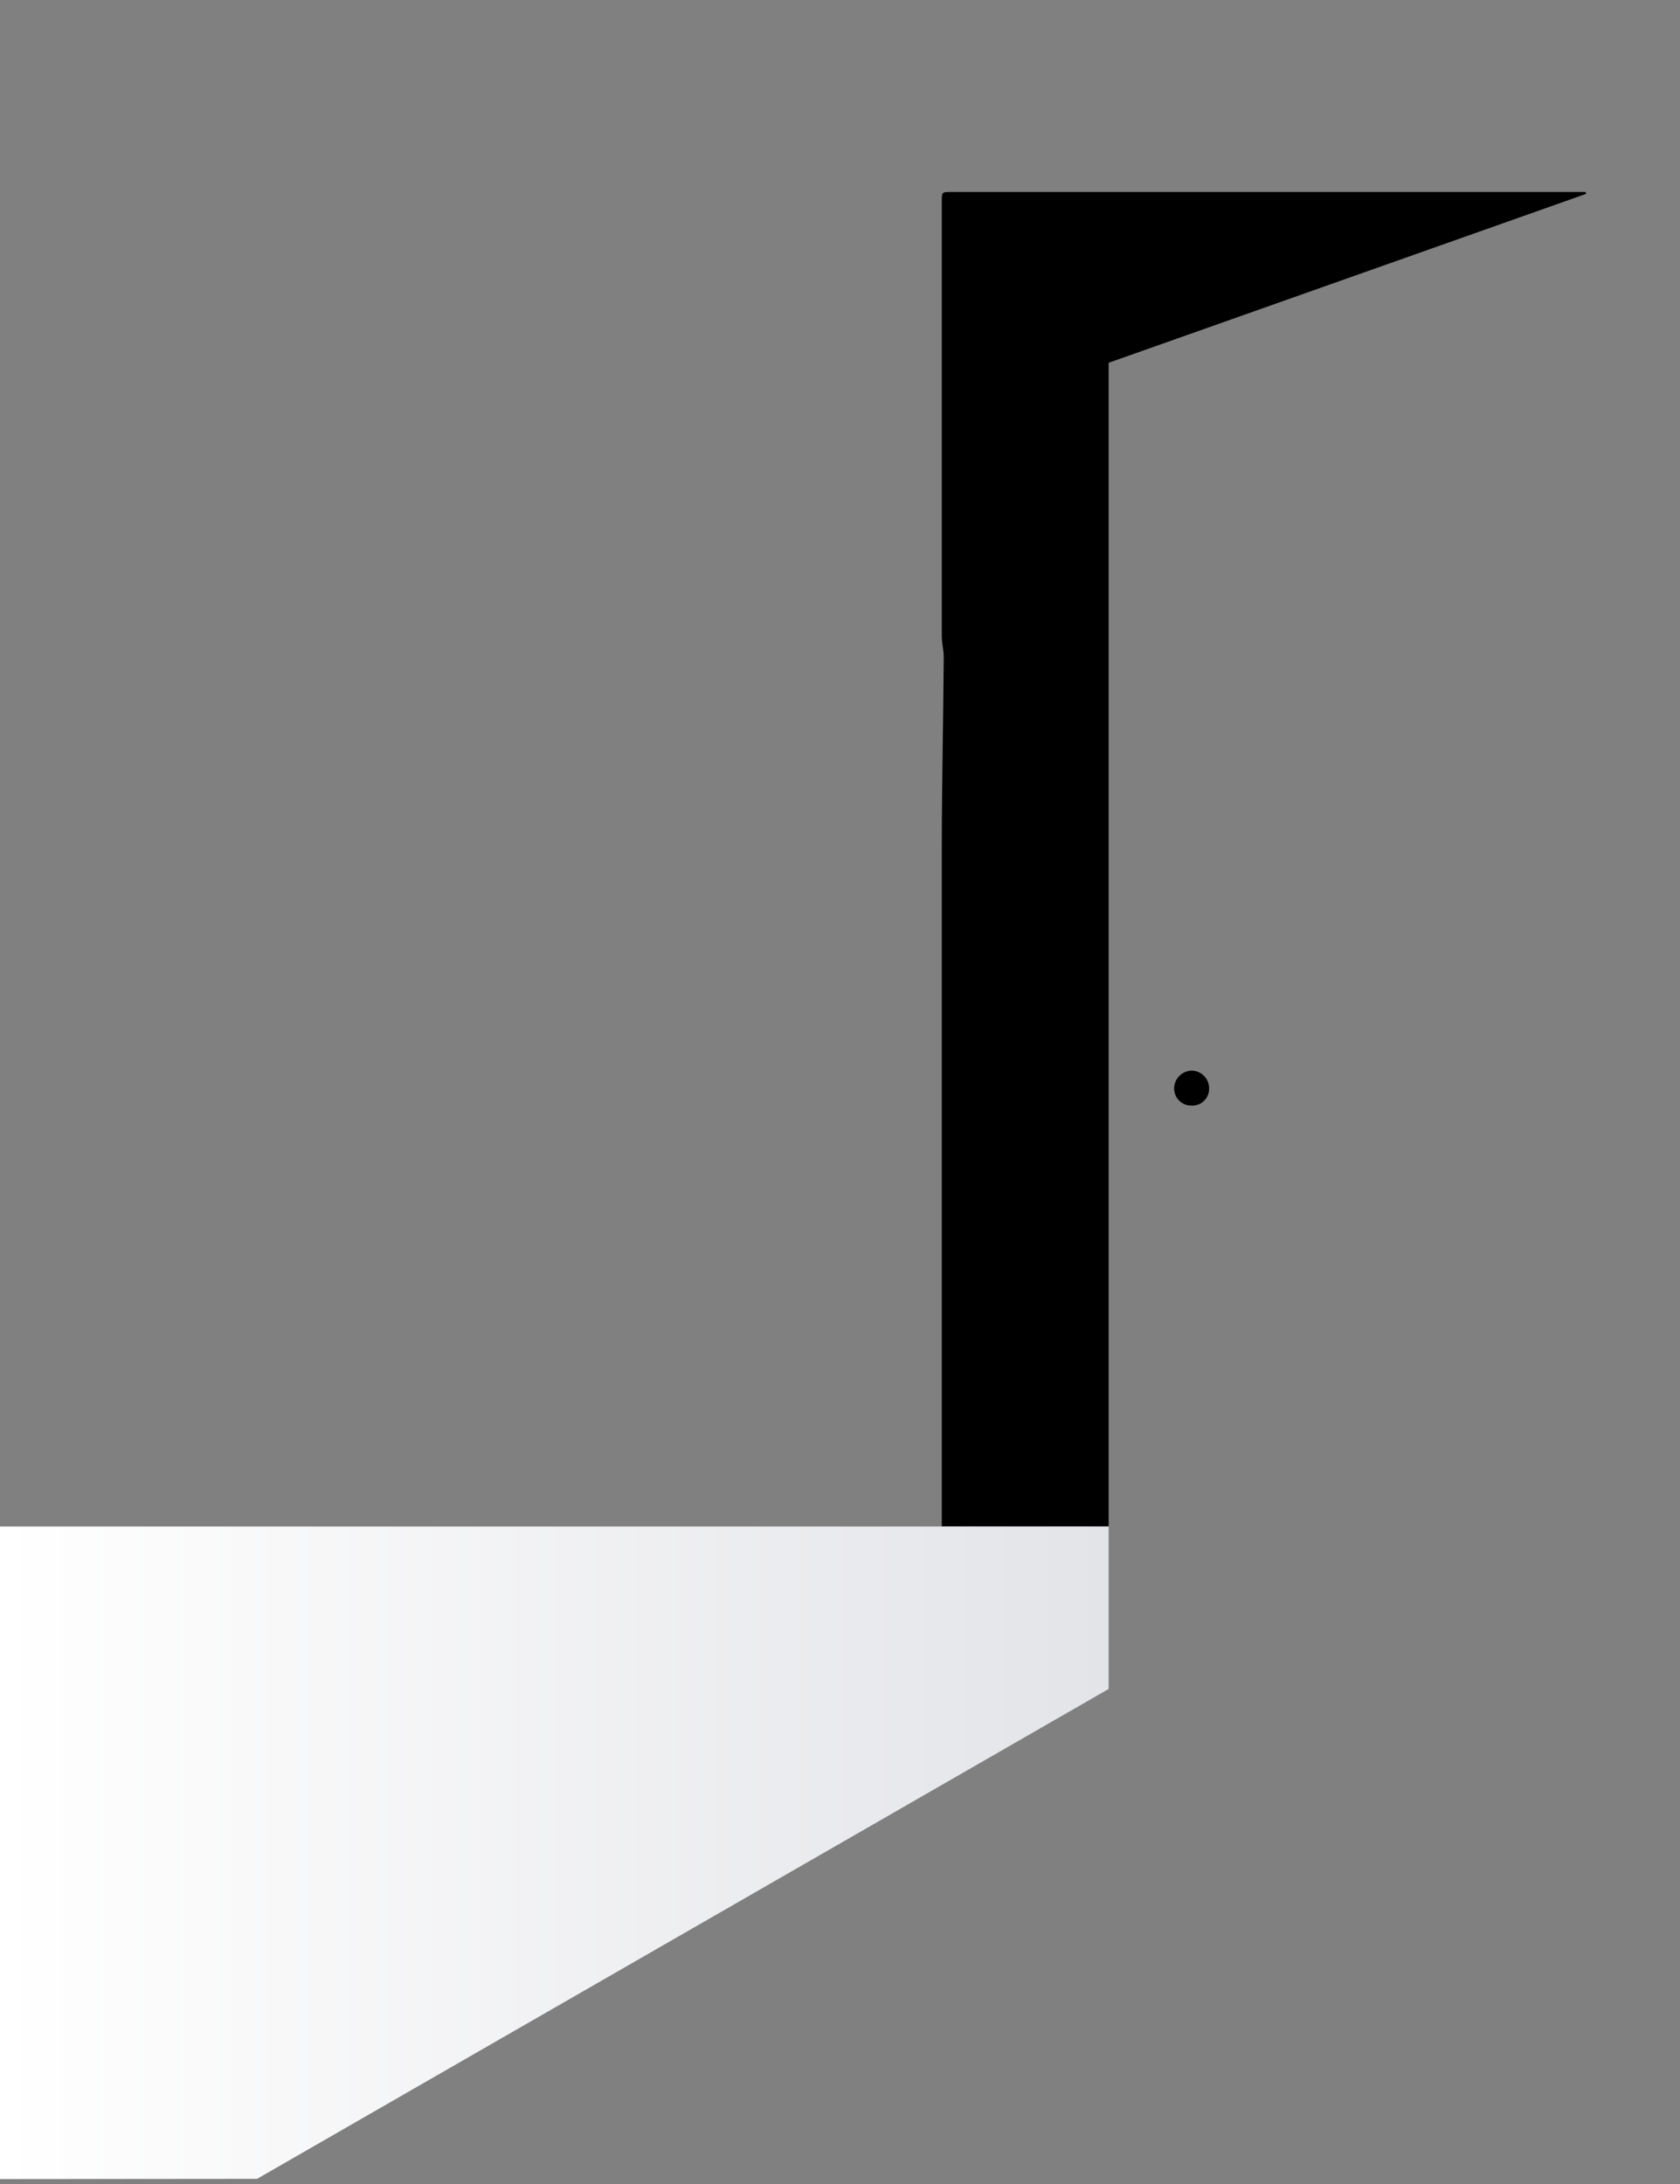
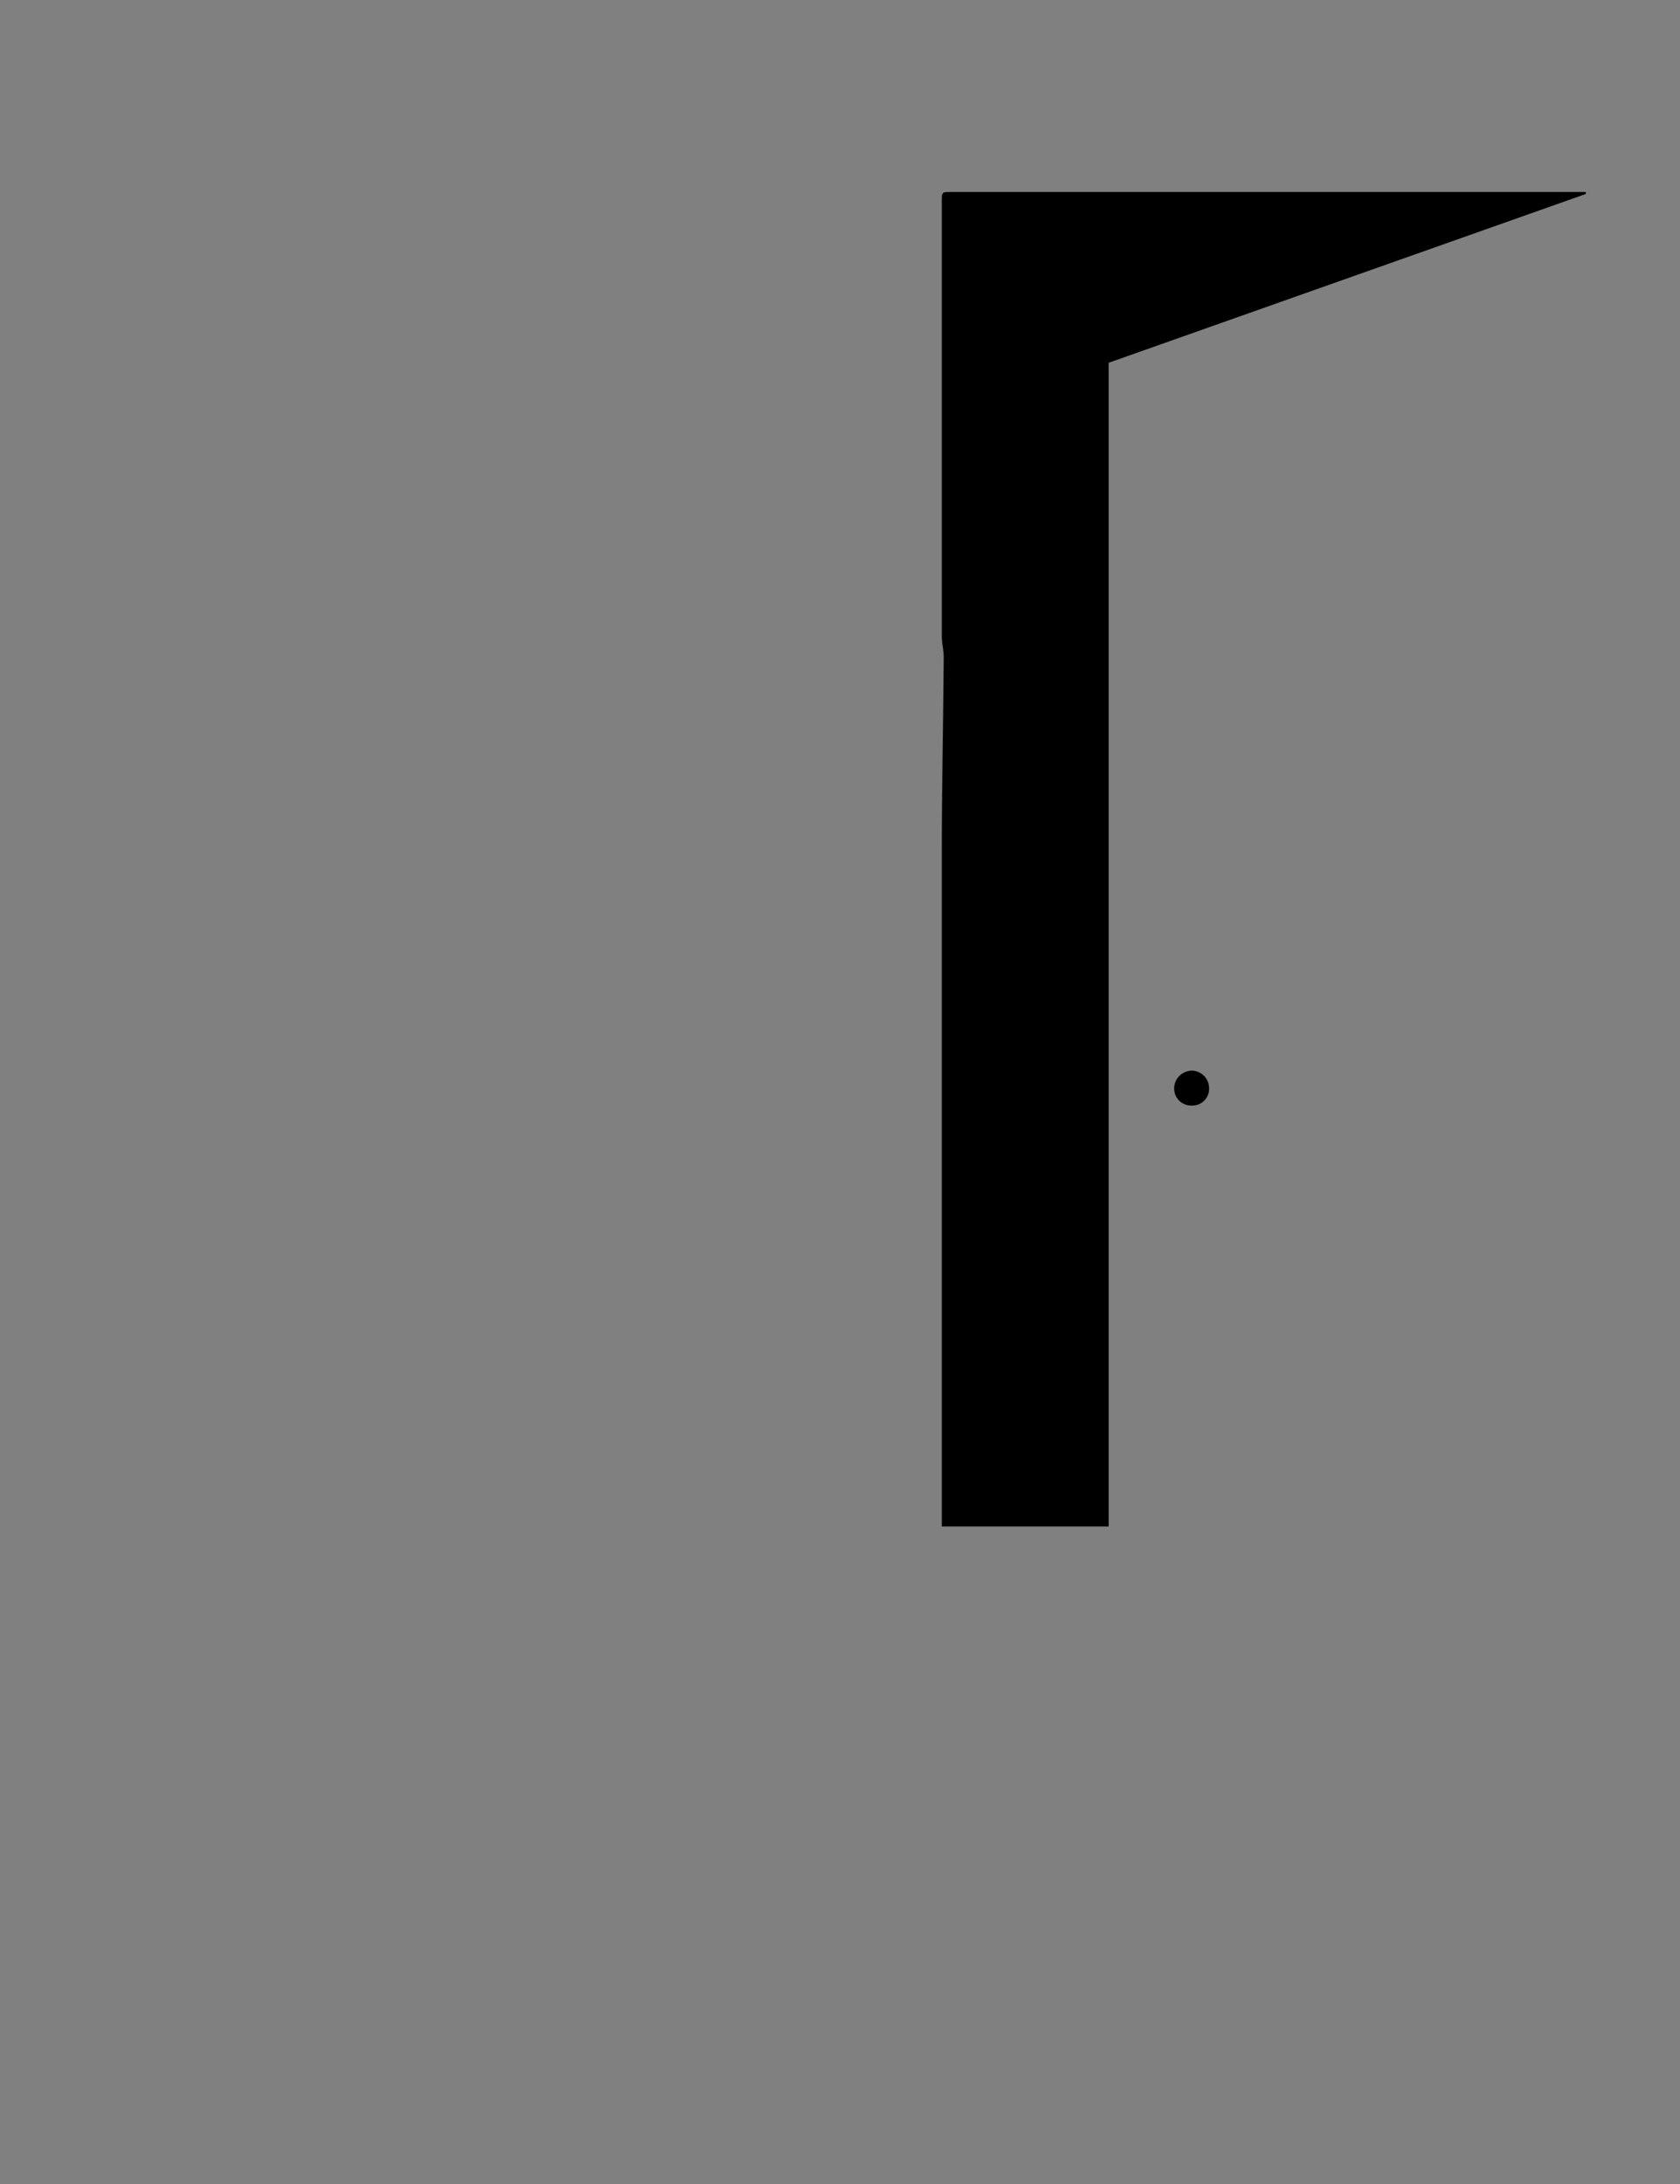
<svg xmlns="http://www.w3.org/2000/svg" viewBox="0 0 76.92 100" data-name="Capa 1" id="Capa_1">
  <rect x="0" y="0" width="76.92" height="100" fill="#808080" stroke="none" />
  <defs>
    <style>.cls-1{fill:url(#Degradado_sin_nombre_23);}</style>
    <linearGradient gradientUnits="userSpaceOnUse" y2="84.83" x2="50.76" y1="84.83" id="Degradado_sin_nombre_23">
      <stop stop-color="#fff" offset="0" />
      <stop stop-color="#e3e4e8" offset="1" />
    </linearGradient>
  </defs>
  <title>PUERTA MINI</title>
  <path d="M50.76,69.89s-6.43,0-7.64,0c0-.37,0-1.14,0-1.4q0-14.78,0-29.55c0-3,.07-5.9.09-8.86,0-.31-.09-.63-.09-.95V9.23c0-.44,0-.44.43-.44H72.61l0,.09L50.76,16.61Z" />
  <path d="M54.55,50.62a.77.77,0,0,0,.81-.77.81.81,0,0,0-.77-.83.82.82,0,0,0-.83.8A.78.78,0,0,0,54.55,50.62Z" />
-   <polygon points="50.76 69.89 0 69.89 0 99.77 11.77 99.76 50.76 77.33 50.76 69.89" class="cls-1" />
</svg>